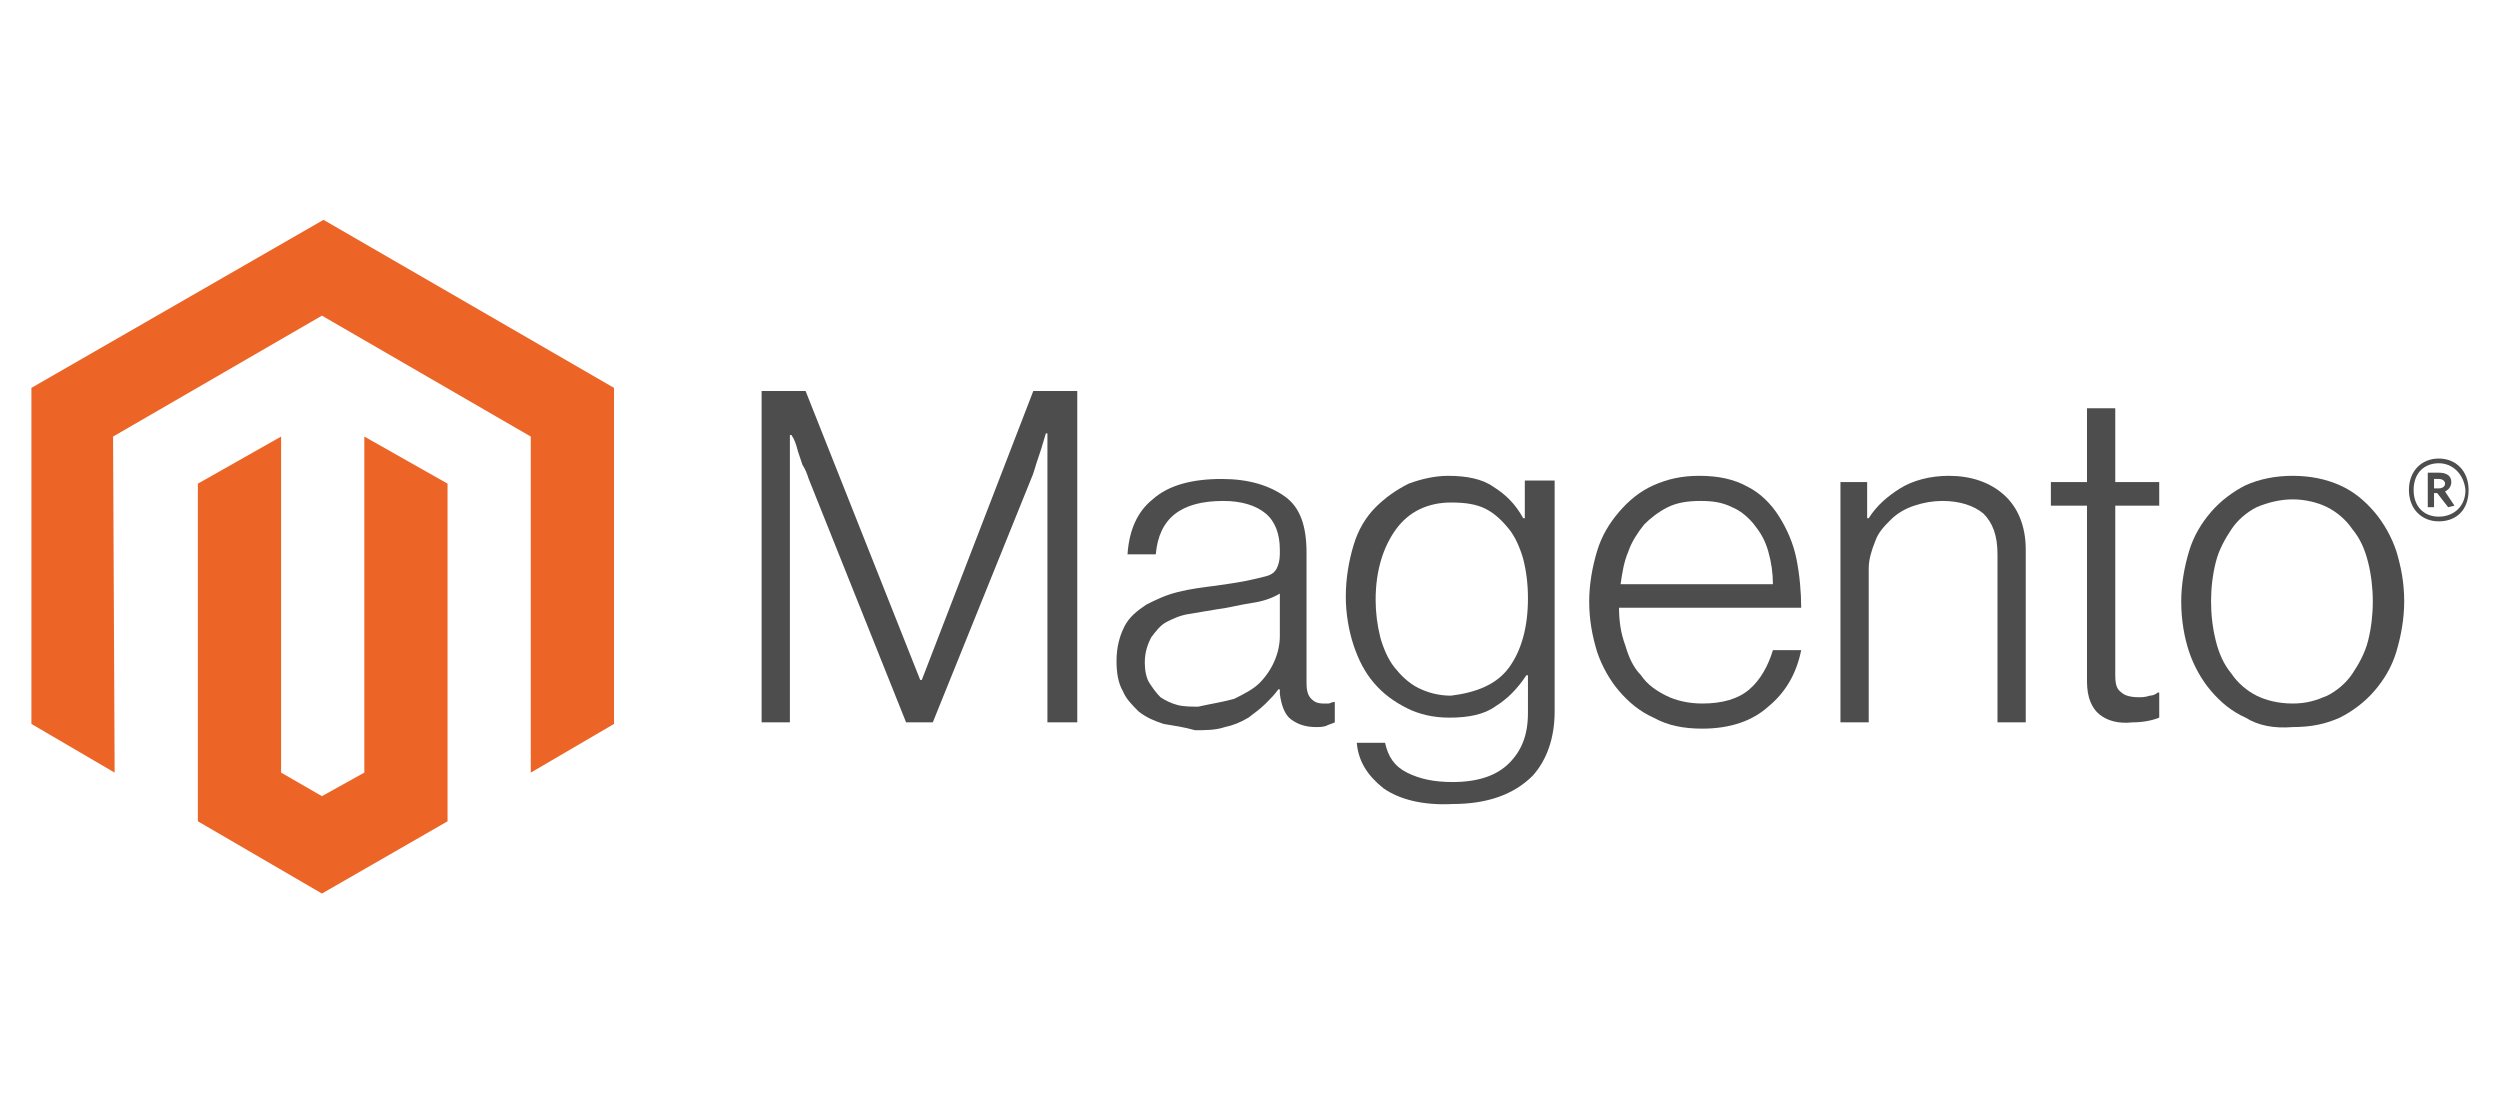
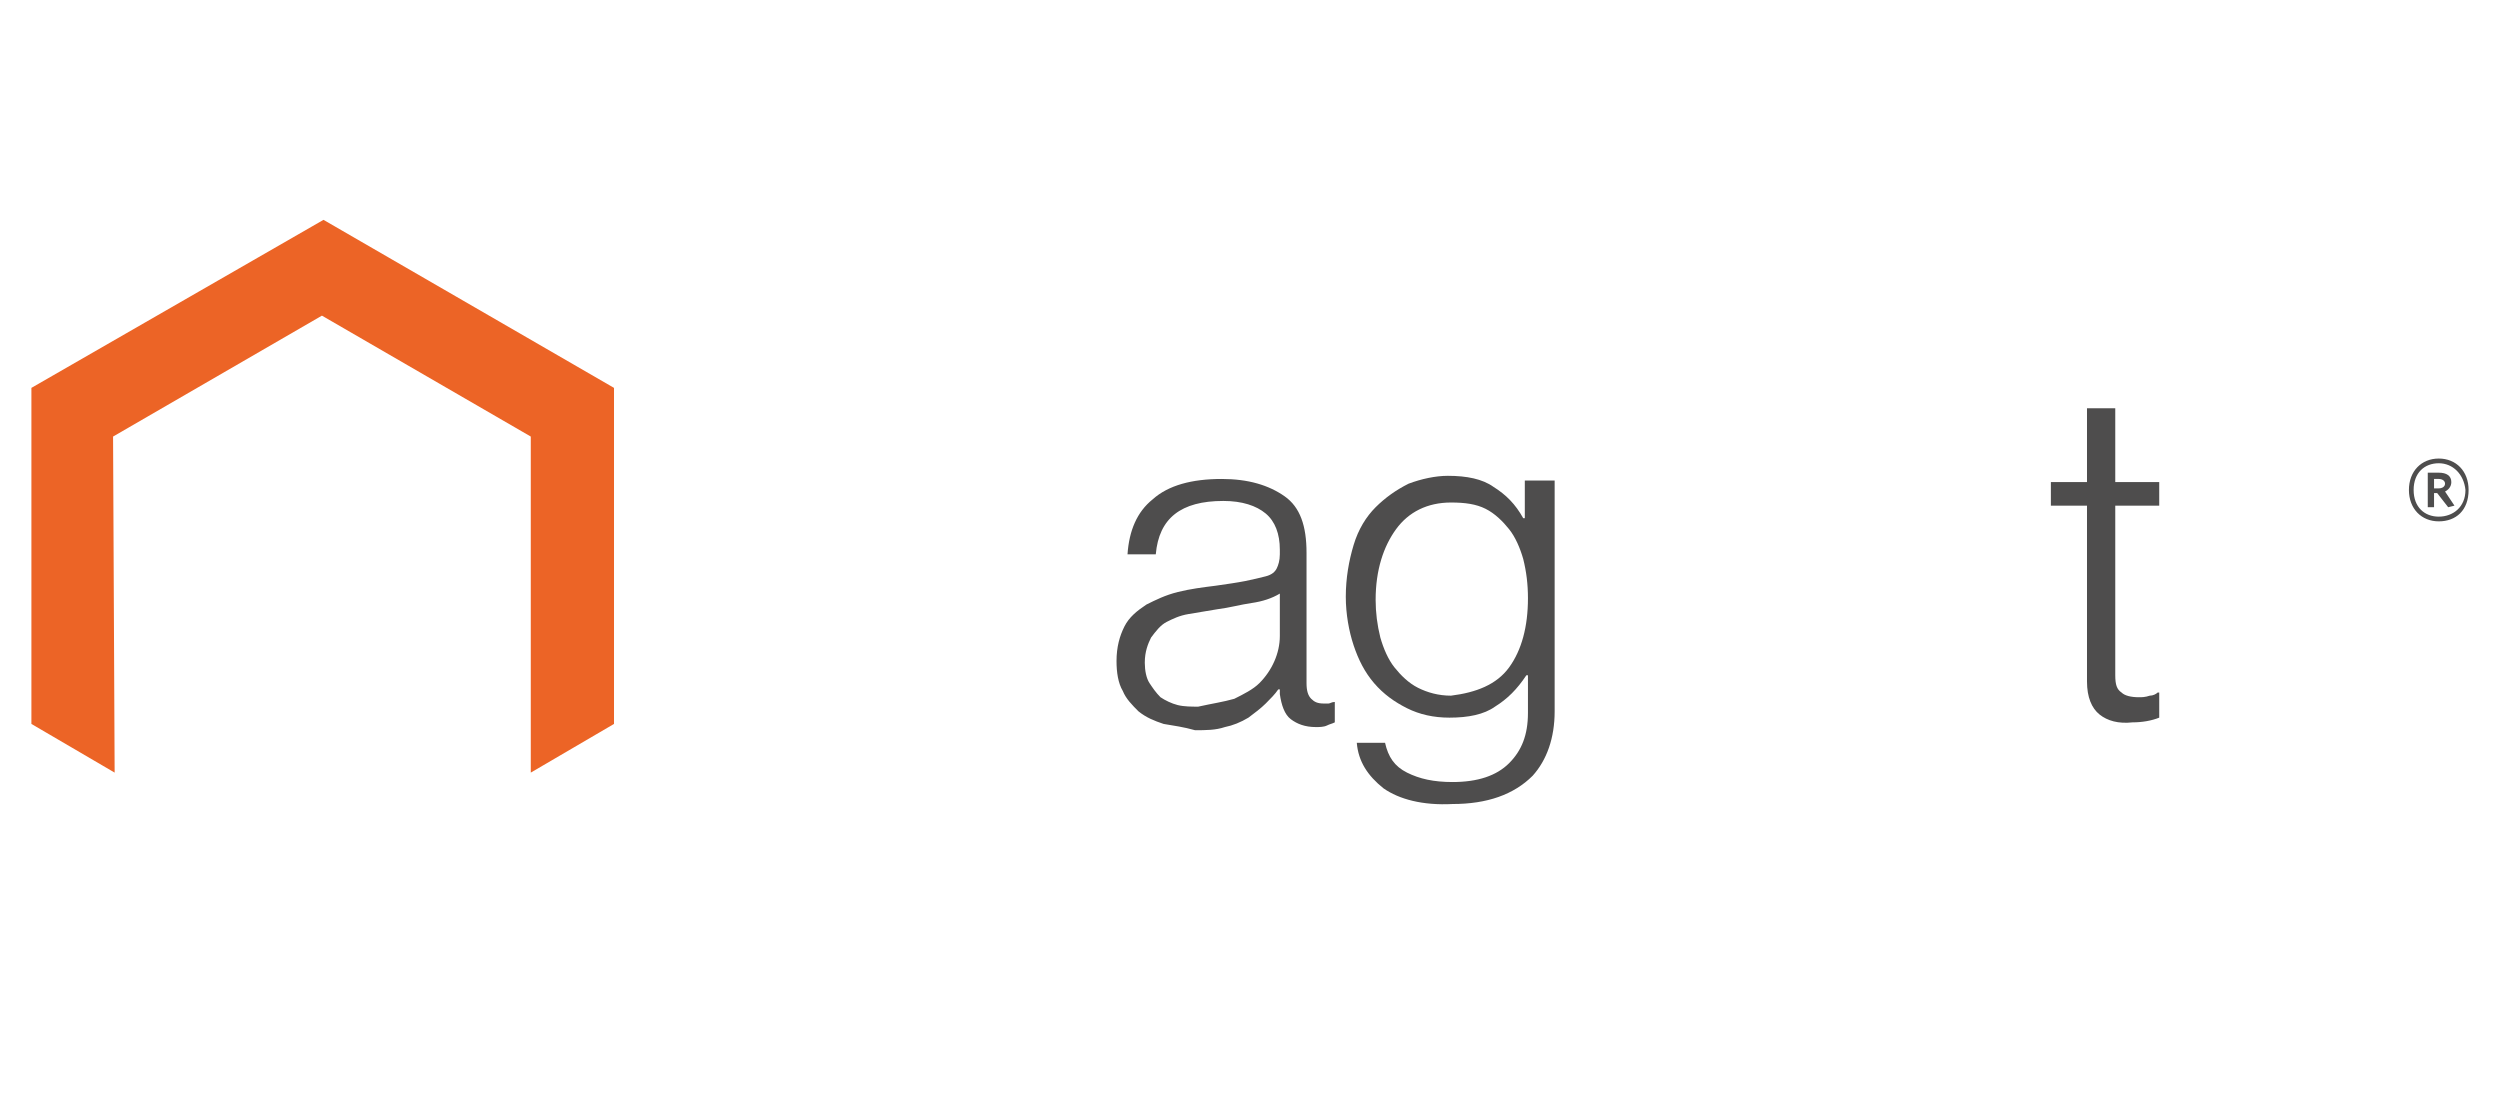
<svg xmlns="http://www.w3.org/2000/svg" version="1.1" id="Layer_1" x="0px" y="0px" viewBox="0 0 159.2 70.9" style="enable-background:new 0 0 159.2 70.9;" xml:space="preserve">
  <style type="text/css">
	.st0{fill:#EC6426;}
	.st1{fill:#4E4D4D;}
</style>
  <g id="Logo-2">
    <polygon class="st0" points="20.6,14 2,24.7 2,46.1 7.3,49.2 7.2,27.8 20.5,20.1 33.8,27.8 33.8,49.2 39.1,46.1 39.1,24.7  " />
-     <polygon class="st0" points="23.2,49.2 20.5,50.7 17.9,49.2 17.9,27.8 12.6,30.8 12.6,52.3 20.5,56.9 28.5,52.3 28.5,30.8    23.2,27.8  " />
-     <path class="st1" d="M51.3,24.9l7.3,18.4h0.1l7.1-18.4h2.8V46h-1.9V27.6h-0.1c-0.1,0.3-0.2,0.7-0.3,1c-0.1,0.3-0.2,0.6-0.3,0.9   c-0.1,0.3-0.2,0.7-0.3,0.9L59.4,46h-1.7l-6.2-15.5c-0.1-0.3-0.2-0.6-0.4-0.9c-0.1-0.3-0.2-0.6-0.3-0.9c-0.1-0.4-0.2-0.7-0.4-1h-0.1   V46h-1.8V24.9H51.3z" />
    <path class="st1" d="M74.1,46.1c-0.6-0.2-1.1-0.4-1.6-0.8c-0.4-0.4-0.8-0.8-1-1.3c-0.3-0.5-0.4-1.2-0.4-1.9c0-0.9,0.2-1.6,0.5-2.2   c0.3-0.6,0.8-1,1.4-1.4c0.6-0.3,1.2-0.6,2-0.8c0.8-0.2,1.6-0.3,2.4-0.4c0.7-0.1,1.4-0.2,1.9-0.3c0.5-0.1,0.9-0.2,1.3-0.3   s0.6-0.3,0.7-0.5c0.1-0.2,0.2-0.5,0.2-0.9v-0.3c0-1-0.3-1.8-0.9-2.3c-0.6-0.5-1.5-0.8-2.7-0.8c-2.7,0-4.1,1.1-4.3,3.4h-1.8   c0.1-1.5,0.6-2.7,1.6-3.5c1-0.9,2.5-1.3,4.4-1.3c1.7,0,3,0.4,4,1.1s1.4,1.9,1.4,3.6v8.3c0,0.5,0.1,0.8,0.3,1   c0.2,0.2,0.4,0.3,0.8,0.3c0.1,0,0.2,0,0.3,0c0.1,0,0.2-0.1,0.4-0.1H85v1.3c-0.2,0.1-0.3,0.1-0.5,0.2c-0.2,0.1-0.5,0.1-0.7,0.1   c-0.7,0-1.2-0.2-1.6-0.5c-0.4-0.3-0.6-0.9-0.7-1.6v-0.3h-0.1c-0.2,0.3-0.5,0.6-0.8,0.9c-0.3,0.3-0.7,0.6-1.1,0.9   c-0.5,0.3-1,0.5-1.5,0.6c-0.6,0.2-1.2,0.2-1.9,0.2C75.4,46.3,74.7,46.2,74.1,46.1 M78.6,44.5c0.6-0.3,1.2-0.6,1.6-1   c0.8-0.8,1.3-1.9,1.3-3v-2.7c-0.5,0.3-1.1,0.5-1.8,0.6c-0.7,0.1-1.4,0.3-2.2,0.4c-0.6,0.1-1.2,0.2-1.8,0.3c-0.6,0.1-1,0.3-1.4,0.5   c-0.4,0.2-0.7,0.6-1,1c-0.2,0.4-0.4,0.9-0.4,1.6c0,0.5,0.1,1,0.3,1.3c0.2,0.3,0.4,0.6,0.7,0.9c0.3,0.2,0.7,0.4,1.1,0.5   c0.4,0.1,0.9,0.1,1.3,0.1C77.2,44.8,77.9,44.7,78.6,44.5" />
    <path class="st1" d="M88.1,50.2c-1-0.8-1.6-1.7-1.7-2.9h1.8c0.2,0.9,0.6,1.5,1.4,1.9c0.8,0.4,1.7,0.6,2.9,0.6   c1.6,0,2.8-0.4,3.6-1.2c0.8-0.8,1.2-1.8,1.2-3.2V43h-0.1c-0.6,0.9-1.2,1.5-2,2c-0.7,0.5-1.7,0.7-2.9,0.7c-1,0-1.9-0.2-2.7-0.6   c-0.8-0.4-1.5-0.9-2.1-1.6c-0.6-0.7-1-1.5-1.3-2.4c-0.3-0.9-0.5-2-0.5-3.1c0-1.2,0.2-2.3,0.5-3.3s0.8-1.8,1.4-2.4   c0.6-0.6,1.3-1.1,2.1-1.5c0.8-0.3,1.7-0.5,2.5-0.5c1.2,0,2.2,0.2,2.9,0.7c0.8,0.5,1.4,1.1,1.9,2h0.1v-2.4H99v14.7   c0,1.7-0.5,3.1-1.4,4.1c-1.2,1.2-2.9,1.8-5.1,1.8C90.6,51.3,89.1,50.9,88.1,50.2 M96.1,42.5c0.8-1.1,1.2-2.6,1.2-4.4   c0-0.9-0.1-1.7-0.3-2.5c-0.2-0.7-0.5-1.4-0.9-1.9c-0.4-0.5-0.9-1-1.5-1.3c-0.6-0.3-1.3-0.4-2.2-0.4c-1.5,0-2.7,0.6-3.5,1.7   c-0.8,1.1-1.3,2.6-1.3,4.5c0,0.8,0.1,1.6,0.3,2.4c0.2,0.7,0.5,1.4,0.9,1.9c0.4,0.5,0.9,1,1.5,1.3c0.6,0.3,1.3,0.5,2.1,0.5   C94,44.1,95.3,43.6,96.1,42.5" />
-     <path class="st1" d="M105.3,45.7c-0.9-0.4-1.6-1-2.2-1.7c-0.6-0.7-1.1-1.6-1.4-2.5c-0.3-1-0.5-2-0.5-3.2c0-1.1,0.2-2.2,0.5-3.2   c0.3-1,0.8-1.8,1.4-2.5c0.6-0.7,1.3-1.3,2.2-1.7c0.9-0.4,1.8-0.6,2.9-0.6c1.2,0,2.2,0.2,3.1,0.7c0.8,0.4,1.5,1.1,2,1.9   c0.5,0.8,0.9,1.7,1.1,2.7c0.2,1,0.3,2.1,0.3,3.1h-11.6c0,0.8,0.1,1.6,0.4,2.4c0.2,0.7,0.5,1.4,1,1.9c0.4,0.6,1,1,1.6,1.3   c0.6,0.3,1.4,0.5,2.3,0.5c1.3,0,2.3-0.3,3-0.9c0.7-0.6,1.2-1.5,1.5-2.5h1.8c-0.3,1.5-1,2.7-2.1,3.6c-1,0.9-2.4,1.4-4.2,1.4   C107.2,46.4,106.2,46.2,105.3,45.7 M112.6,35.1c-0.2-0.7-0.5-1.2-0.9-1.7c-0.4-0.5-0.9-0.9-1.4-1.1c-0.6-0.3-1.2-0.4-2-0.4   c-0.8,0-1.5,0.1-2.1,0.4c-0.6,0.3-1.1,0.7-1.5,1.1c-0.4,0.5-0.8,1.1-1,1.7c-0.3,0.7-0.4,1.4-0.5,2.1h9.7   C112.9,36.5,112.8,35.8,112.6,35.1" />
-     <path class="st1" d="M118.9,30.7V33h0.1c0.5-0.8,1.2-1.4,2-1.9c0.8-0.5,1.9-0.8,3.1-0.8c1.4,0,2.6,0.4,3.5,1.2   c0.9,0.8,1.4,2,1.4,3.5V46h-1.8V35.3c0-1.2-0.3-2-0.9-2.6c-0.6-0.5-1.5-0.8-2.6-0.8c-0.6,0-1.2,0.1-1.8,0.3   c-0.6,0.2-1.1,0.5-1.5,0.9c-0.4,0.4-0.8,0.8-1,1.4c-0.2,0.5-0.4,1.1-0.4,1.7V46h-1.8V30.7H118.9z" />
    <path class="st1" d="M133.7,45.5c-0.5-0.4-0.8-1.1-0.8-2.1V32.2h-2.3v-1.5h2.3V26h1.8v4.7h2.8v1.5h-2.8V43c0,0.6,0.1,0.9,0.4,1.1   c0.2,0.2,0.6,0.3,1.1,0.3c0.2,0,0.4,0,0.7-0.1c0.2,0,0.4-0.1,0.5-0.2h0.1v1.6c-0.5,0.2-1.1,0.3-1.7,0.3   C134.9,46.1,134.2,45.9,133.7,45.5" />
-     <path class="st1" d="M143,45.7c-0.9-0.4-1.6-1-2.2-1.7c-0.6-0.7-1.1-1.6-1.4-2.5s-0.5-2-0.5-3.2c0-1.1,0.2-2.2,0.5-3.2   c0.3-1,0.8-1.8,1.4-2.5c0.6-0.7,1.4-1.3,2.2-1.7c0.9-0.4,1.9-0.6,3-0.6s2.1,0.2,3,0.6c0.9,0.4,1.6,1,2.2,1.7   c0.6,0.7,1.1,1.6,1.4,2.5c0.3,1,0.5,2,0.5,3.2c0,1.1-0.2,2.2-0.5,3.2c-0.3,1-0.8,1.8-1.4,2.5c-0.6,0.7-1.4,1.3-2.2,1.7   c-0.9,0.4-1.8,0.6-3,0.6C144.8,46.4,143.8,46.2,143,45.7 M148.2,44.3c0.6-0.3,1.2-0.8,1.6-1.4c0.4-0.6,0.8-1.3,1-2.1   c0.4-1.6,0.4-3.4,0-5c-0.2-0.8-0.5-1.5-1-2.1c-0.4-0.6-1-1.1-1.6-1.4c-0.6-0.3-1.4-0.5-2.2-0.5c-0.8,0-1.6,0.2-2.3,0.5   c-0.6,0.3-1.2,0.8-1.6,1.4c-0.4,0.6-0.8,1.3-1,2.1c-0.4,1.6-0.4,3.4,0,5c0.2,0.8,0.5,1.5,1,2.1c0.4,0.6,1,1.1,1.6,1.4   c0.6,0.3,1.4,0.5,2.3,0.5S147.5,44.6,148.2,44.3" />
    <path class="st1" d="M155.3,33.2c-1.1,0-1.9-0.8-1.9-2c0-1.2,0.8-2,1.9-2c1.1,0,1.9,0.8,1.9,2C157.2,32.5,156.4,33.2,155.3,33.2    M155.3,29.5c-0.9,0-1.6,0.6-1.6,1.7s0.7,1.7,1.6,1.7c0.9,0,1.7-0.6,1.7-1.7C156.9,30.2,156.2,29.5,155.3,29.5 M155.9,32.3   l-0.7-0.9H155v0.9h-0.4v-2.2h0.7c0.5,0,0.8,0.2,0.8,0.6c0,0.3-0.2,0.5-0.4,0.6l0.6,0.9L155.9,32.3z M155.3,30.5H155v0.6h0.3   c0.2,0,0.4-0.1,0.4-0.3S155.5,30.5,155.3,30.5" />
  </g>
</svg>